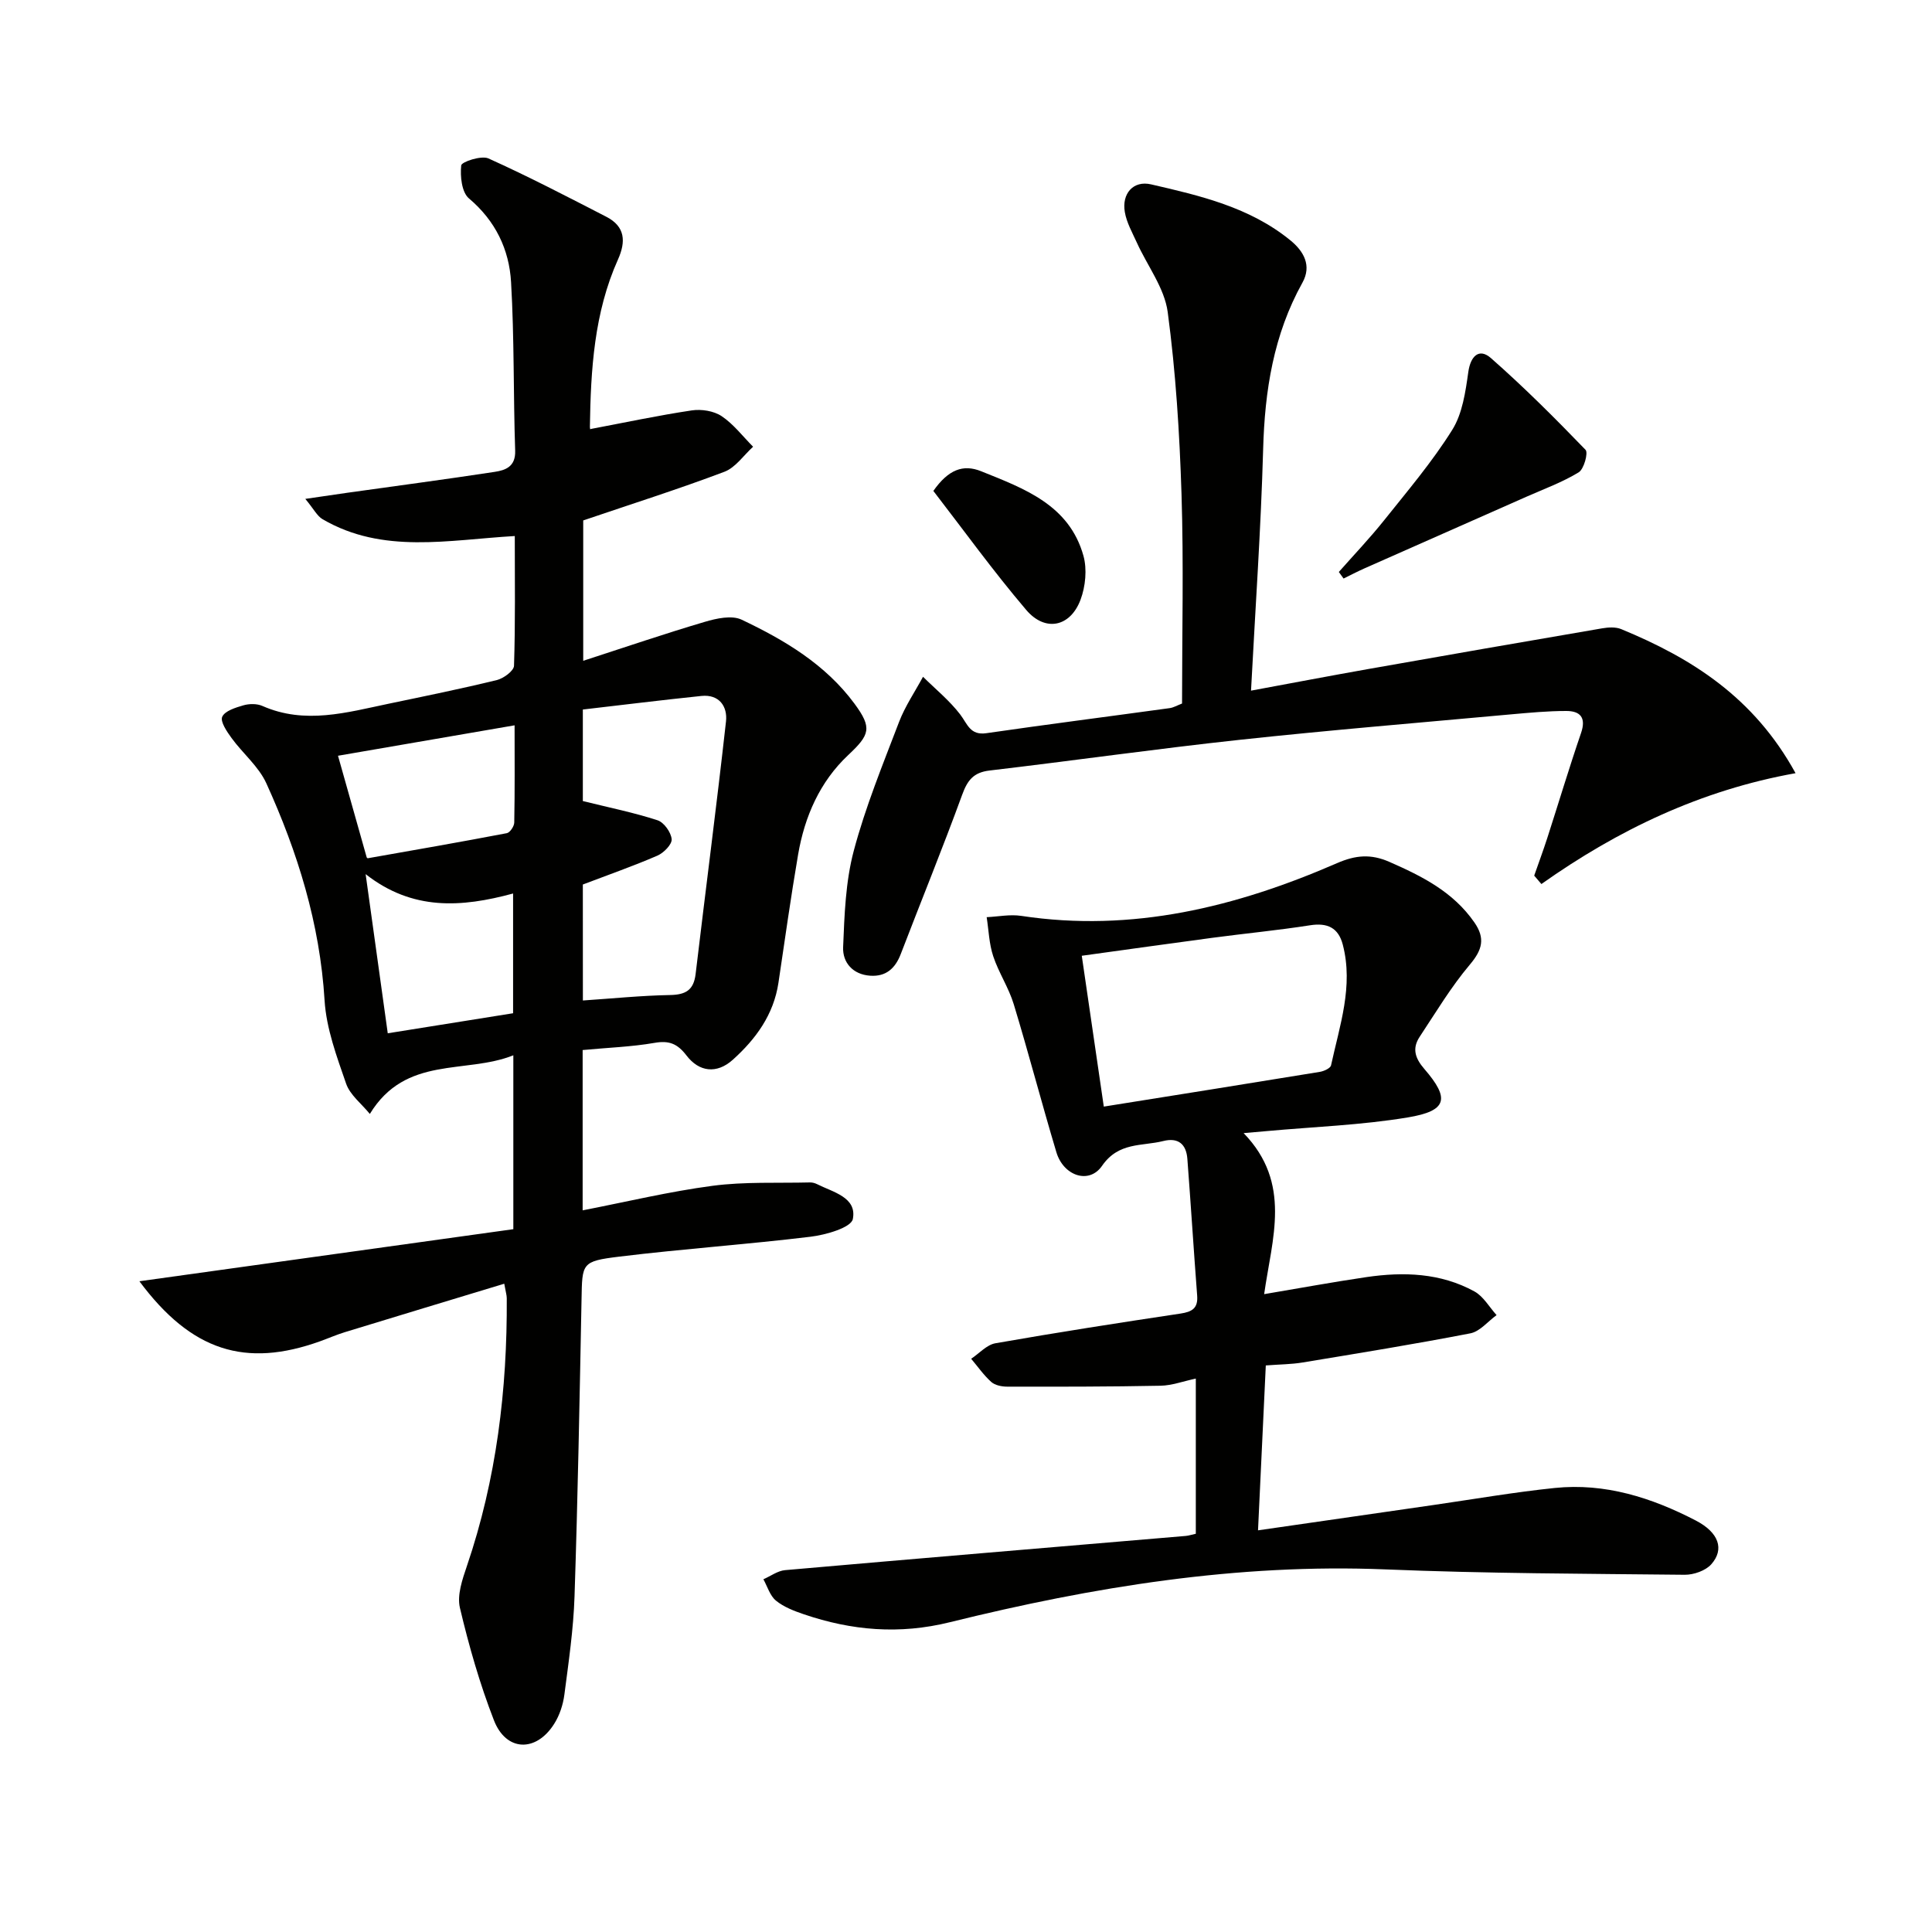
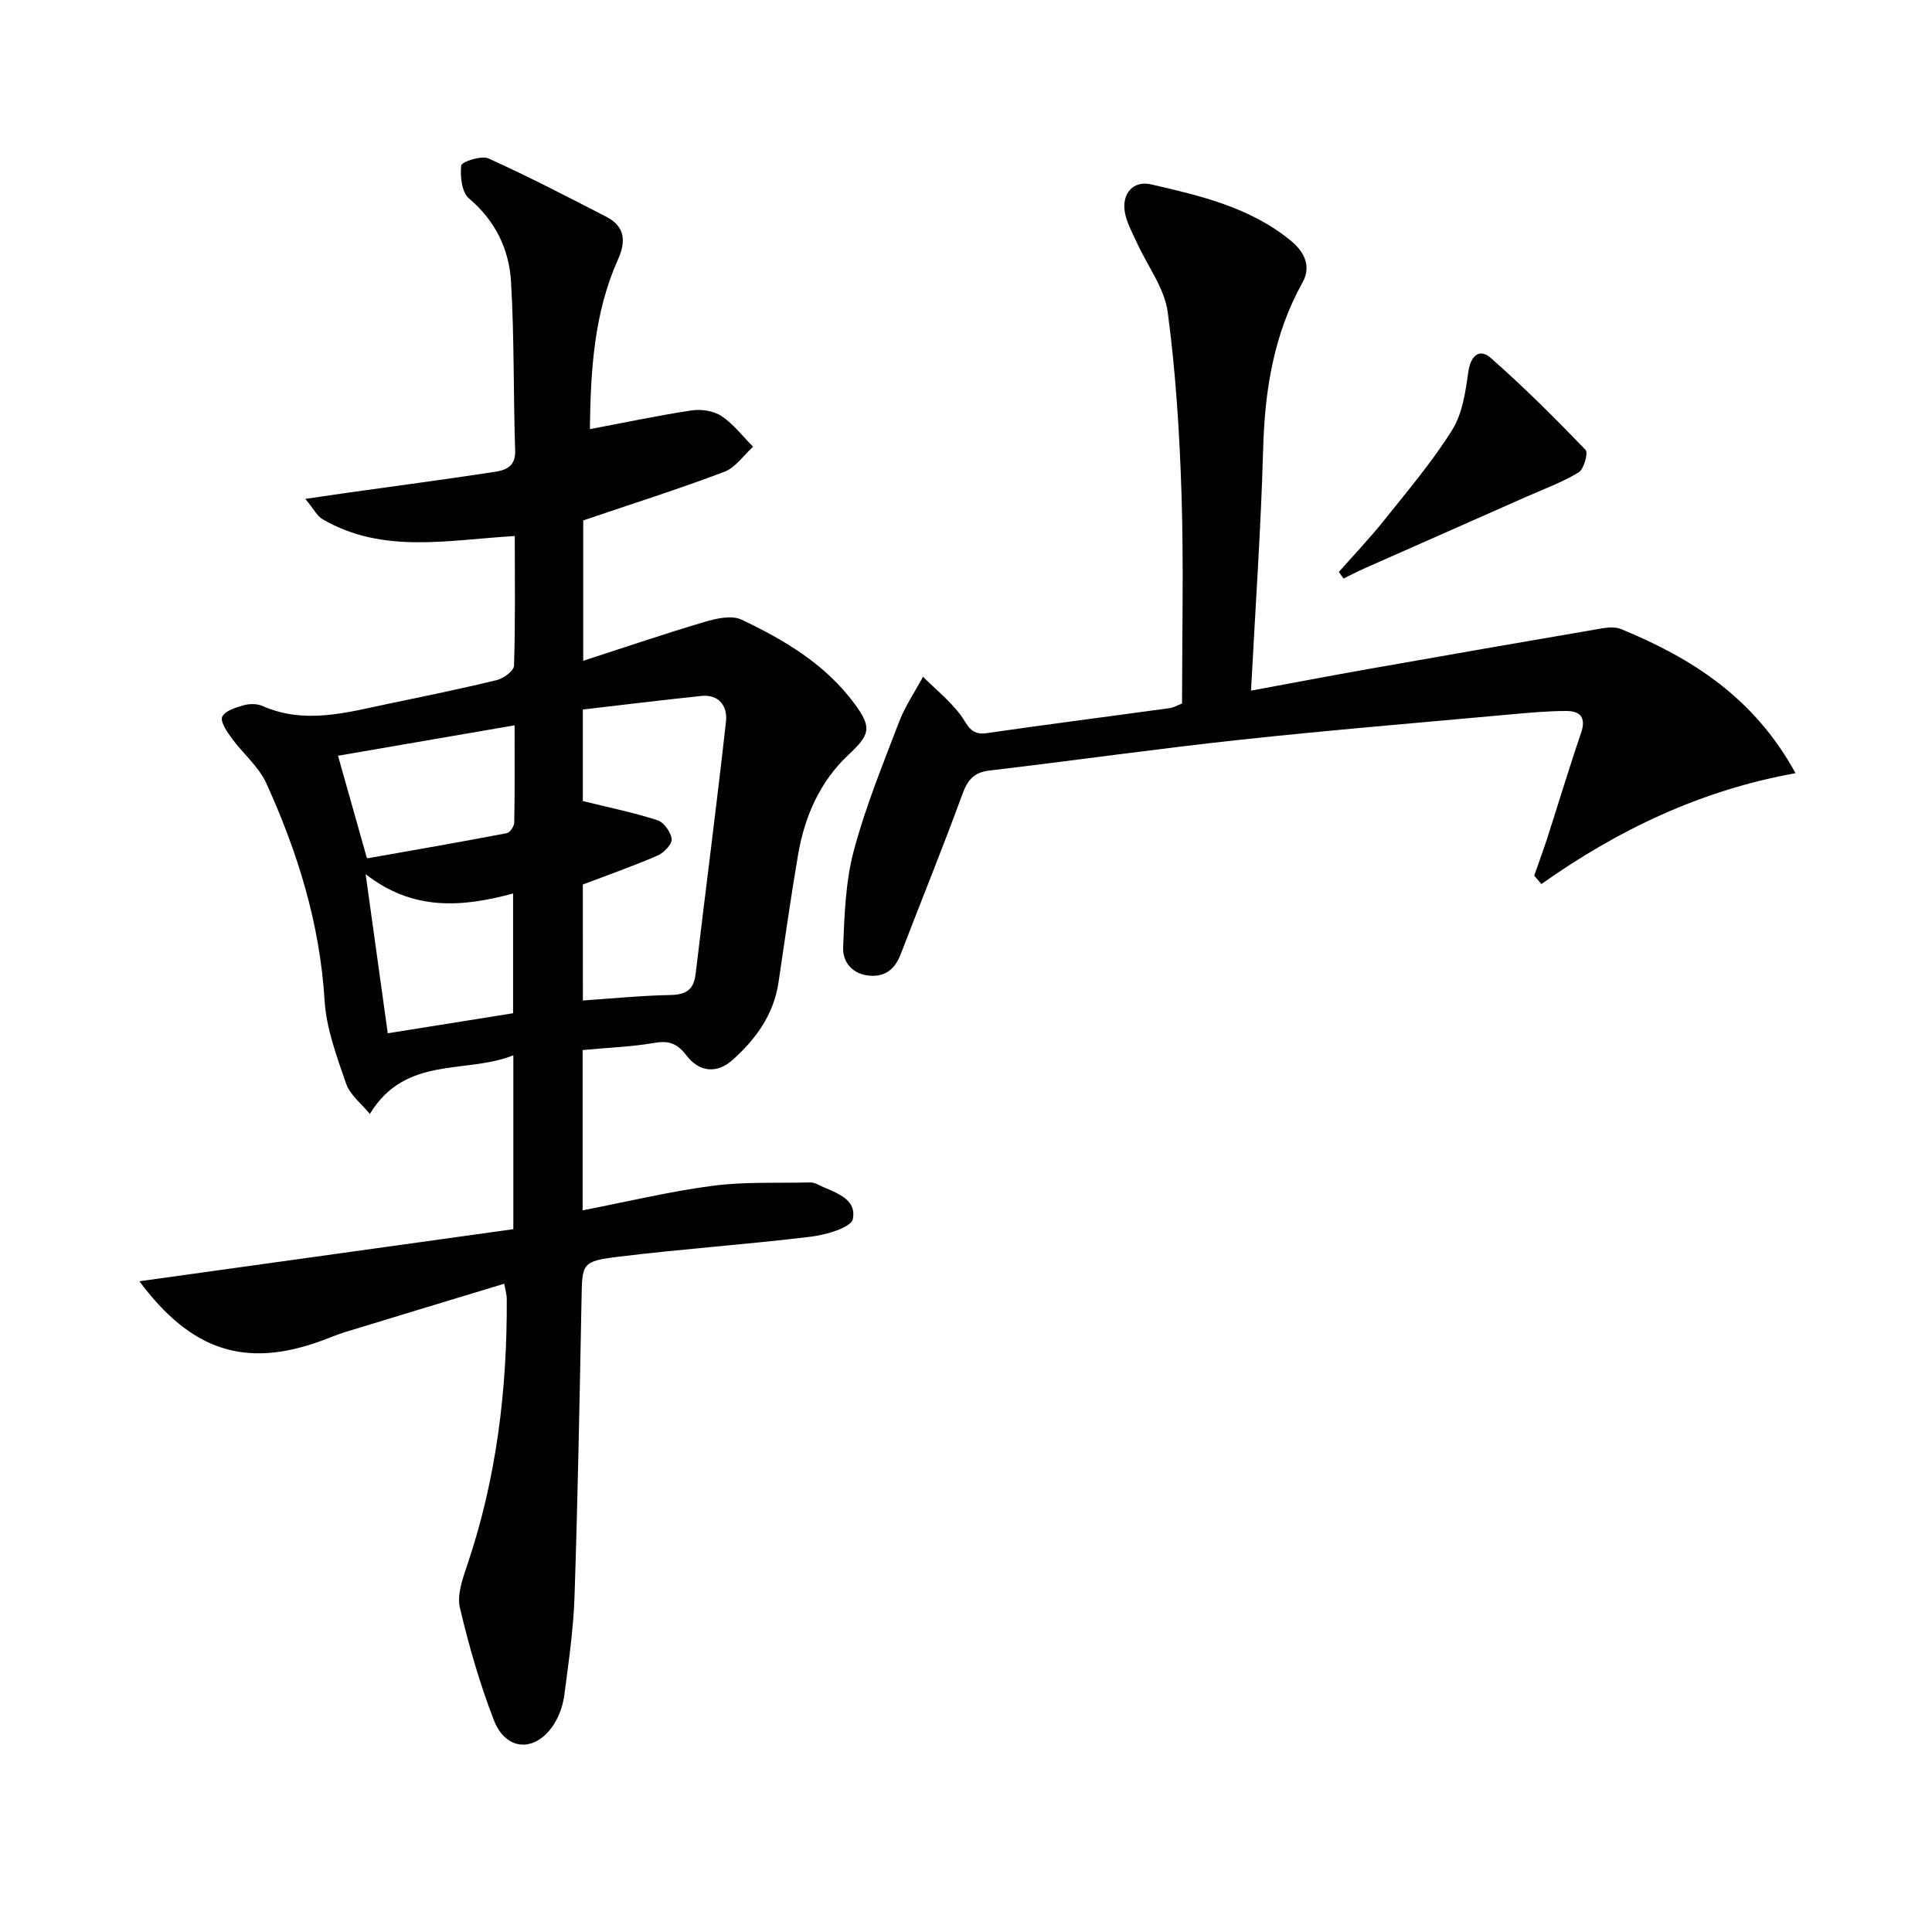
<svg xmlns="http://www.w3.org/2000/svg" enable-background="new 0 0 400 400" viewBox="0 0 400 400">
  <g fill="#010100">
    <path d="m120.63 217.4v33.19c9.14-1.78 17.95-3.9 26.88-5.08 6.65-.88 13.45-.53 20.19-.7.48-.01 1.01.13 1.45.35 3.33 1.68 8.31 2.72 7.42 7.23-.35 1.77-5.58 3.28-8.74 3.66-13.17 1.6-26.43 2.51-39.6 4.12-7.85.96-7.69 1.34-7.83 8.93-.4 20.47-.77 40.94-1.45 61.41-.22 6.79-1.22 13.57-2.1 20.33-.27 2.09-.99 4.29-2.11 6.06-3.75 5.95-9.96 5.76-12.48-.74-2.93-7.54-5.18-15.4-7.04-23.28-.62-2.64.51-5.89 1.45-8.66 6.12-17.99 8.36-36.53 8.25-55.43 0-.63-.21-1.26-.52-3.01-11.19 3.39-22.09 6.69-32.97 10.02-1.74.53-3.42 1.27-5.14 1.89-15.47 5.56-26.67 2.05-37.43-12.42 26.08-3.63 51.65-7.2 77.42-10.78 0-12.32 0-23.72 0-36-9.92 3.96-22.28-.05-29.71 12.14-1.7-2.1-4.09-3.91-4.91-6.27-1.94-5.61-4.1-11.41-4.46-17.24-.97-15.88-5.57-30.68-12.06-44.95-1.59-3.49-4.88-6.18-7.2-9.37-.96-1.32-2.38-3.4-1.93-4.4.55-1.22 2.76-1.9 4.38-2.37 1.22-.35 2.81-.37 3.94.13 8.83 3.89 17.49 1.34 26.17-.47 7.47-1.56 14.95-3.08 22.36-4.89 1.4-.34 3.52-1.9 3.56-2.96.29-8.8.16-17.6.16-26.86-13.74.79-27.31 3.8-39.79-3.48-1.14-.66-1.82-2.1-3.58-4.21 3.7-.54 6.2-.92 8.71-1.27 10.16-1.43 20.33-2.77 30.47-4.32 2.26-.34 4.38-1.07 4.27-4.39-.39-11.63-.17-23.29-.85-34.9-.39-6.76-3.22-12.69-8.72-17.33-1.5-1.27-1.84-4.58-1.6-6.84.08-.73 4.16-2.1 5.63-1.44 8.28 3.73 16.35 7.93 24.43 12.09 3.89 2.01 4.07 5.11 2.39 8.85-4.94 11.02-5.63 22.8-5.81 34.64-.01.43.23.87.11.45 7.14-1.35 14.03-2.82 20.98-3.86 1.99-.3 4.55.1 6.17 1.18 2.48 1.65 4.38 4.18 6.53 6.34-1.96 1.78-3.64 4.32-5.95 5.19-9.41 3.56-19.02 6.6-29.22 10.07v29.06c8.79-2.85 16.93-5.63 25.16-8.06 2.42-.72 5.6-1.42 7.64-.45 8.89 4.22 17.35 9.24 23.37 17.4 3.71 5.03 3.16 6.43-1.32 10.64-5.86 5.51-9.01 12.71-10.36 20.58-1.51 8.82-2.75 17.69-4.07 26.55-.99 6.6-4.67 11.64-9.45 15.94-3.34 3-6.98 2.52-9.57-.86-1.9-2.48-3.62-3.17-6.67-2.63-4.74.82-9.58.98-14.85 1.48zm.05-10.26c6.22-.42 12.13-1.02 18.05-1.13 3.22-.06 4.89-1 5.29-4.35 2.07-17.44 4.35-34.85 6.29-52.3.34-3.05-1.37-5.66-5.1-5.27-8.19.85-16.36 1.86-24.54 2.81v18.95c5.54 1.37 10.6 2.39 15.47 3.98 1.33.43 2.8 2.5 2.92 3.92.09 1.07-1.64 2.83-2.95 3.4-4.97 2.15-10.09 3.94-15.44 5.98.01 7.5.01 15.43.01 24.01zm-14.14-56.97c-12.61 2.17-24.56 4.23-36.56 6.3 2.04 7.22 3.97 14.06 5.94 21.04-.01-.01.13.2.24.18 9.6-1.69 19.2-3.36 28.77-5.19.65-.12 1.53-1.43 1.54-2.2.13-6.6.07-13.21.07-20.13zm-.31 34.82c-10.7 2.9-20.83 3.6-30.53-4.01 1.62 11.69 3.1 22.32 4.58 32.95 8.94-1.43 17.54-2.8 25.95-4.15 0-8.5 0-16.4 0-24.79z" />
-     <path d="m257.48 234.6c10.05 10.38 5.87 21.81 4.25 33.34 7.59-1.28 14.37-2.53 21.18-3.53 7.7-1.13 15.35-.87 22.34 2.96 1.87 1.02 3.09 3.24 4.6 4.91-1.8 1.3-3.44 3.38-5.41 3.77-11.55 2.24-23.16 4.12-34.77 6.04-2.28.38-4.61.38-7.6.61-.52 11.11-1.04 22.1-1.61 34.14 12.46-1.8 24.37-3.53 36.29-5.24 8.37-1.21 16.72-2.66 25.13-3.53 10.42-1.08 20.08 2 29.2 6.73 4.8 2.49 5.98 5.95 3.23 9.06-1.18 1.33-3.63 2.19-5.49 2.18-20.64-.22-41.29-.26-61.91-1.11-30.72-1.26-60.64 3.62-90.24 10.93-10.47 2.59-20.33 1.73-30.24-1.64-2.03-.69-4.15-1.5-5.77-2.82-1.25-1.02-1.77-2.92-2.61-4.43 1.5-.65 2.96-1.76 4.5-1.89 27.64-2.43 55.29-4.73 82.93-7.08.63-.05 1.25-.27 2.1-.45 0-10.53 0-20.96 0-32.13-2.63.56-4.95 1.43-7.27 1.48-10.6.21-21.2.21-31.79.19-1.12 0-2.51-.28-3.29-.97-1.56-1.4-2.79-3.18-4.16-4.8 1.66-1.1 3.21-2.89 5.01-3.21 12.75-2.24 25.53-4.23 38.33-6.15 2.38-.36 3.65-1.08 3.45-3.71-.72-9.44-1.31-18.89-2.03-28.33-.23-3-1.85-4.47-4.99-3.68-4.42 1.11-9.24.16-12.67 5.13-2.7 3.91-8 2.08-9.46-2.82-3.05-10.17-5.73-20.46-8.82-30.62-1.04-3.44-3.13-6.55-4.26-9.97-.85-2.56-.93-5.37-1.35-8.07 2.38-.11 4.82-.62 7.14-.27 23 3.49 44.55-1.84 65.39-10.91 3.88-1.69 7.03-1.94 10.84-.27 6.78 2.97 13.22 6.21 17.6 12.53 2.29 3.3 1.66 5.67-.93 8.74-3.9 4.62-7.04 9.88-10.39 14.94-1.59 2.4-.98 4.42.96 6.66 5.34 6.17 4.74 8.68-3.41 10.04-9.63 1.6-19.46 1.94-29.21 2.83-1.15.09-2.28.2-4.79.42zm-33.51-36.72c1.6 10.98 3.05 20.92 4.56 31.23 15.27-2.44 30-4.78 44.72-7.19.86-.14 2.2-.75 2.33-1.36 1.78-8.22 4.67-16.37 2.43-24.98-.91-3.49-3.17-4.58-6.78-4.01-6.7 1.05-13.47 1.69-20.2 2.59-8.85 1.18-17.68 2.43-27.06 3.72z" />
    <path d="m317.64 181.29c.9-2.59 1.86-5.16 2.7-7.76 2.34-7.25 4.53-14.56 7-21.77 1.1-3.21-.18-4.56-3.07-4.56-3.81 0-7.63.36-11.43.7-18.69 1.71-37.41 3.25-56.07 5.26-17.33 1.87-34.59 4.33-51.9 6.37-3.32.39-4.57 2.02-5.66 5.01-4.04 11.07-8.5 21.99-12.72 32.99-1.15 2.99-3.07 4.7-6.32 4.48-3.61-.24-5.74-2.74-5.61-5.9.27-6.68.5-13.55 2.2-19.95 2.41-9.08 6.01-17.86 9.37-26.66 1.25-3.28 3.29-6.26 4.97-9.38 2.6 2.57 5.49 4.92 7.69 7.79 1.51 1.97 2.04 4.38 5.42 3.89 12.64-1.83 25.31-3.45 37.96-5.19.8-.11 1.56-.57 2.56-.95 0-14.44.35-28.91-.11-43.36-.4-12.59-1.19-25.23-2.86-37.7-.67-4.98-4.21-9.56-6.38-14.35-.94-2.08-2.13-4.16-2.5-6.36-.65-3.8 1.75-6.57 5.43-5.72 10.18 2.34 20.46 4.74 28.85 11.59 2.75 2.24 4.47 5.22 2.49 8.77-5.98 10.75-7.8 22.35-8.13 34.5-.46 16.42-1.61 32.82-2.51 49.96 8.37-1.55 16.25-3.05 24.14-4.45 16.18-2.86 32.36-5.68 48.56-8.45 1.28-.22 2.79-.31 3.94.16 14.57 6.01 27.48 14.11 36.1 29.83-19.59 3.51-36.76 11.73-52.62 22.95-.49-.59-.99-1.16-1.49-1.74z" />
    <path d="m277.19 118.42c3.15-3.57 6.44-7.02 9.4-10.73 4.87-6.1 9.96-12.1 14.08-18.69 2.12-3.39 2.75-7.9 3.33-12 .46-3.25 2.22-5.02 4.67-2.87 6.83 6 13.28 12.45 19.6 19 .59.61-.33 4-1.42 4.66-3.38 2.06-7.17 3.44-10.81 5.05-11.21 4.97-22.43 9.91-33.64 14.88-1.43.64-2.82 1.37-4.23 2.06-.33-.46-.66-.91-.98-1.36z" />
-     <path d="m193.24 101.64c3.11-4.43 6.17-5.57 9.88-4.08 8.92 3.59 18.26 6.96 21.2 17.53.77 2.78.42 6.32-.6 9.06-2.12 5.67-7.33 6.76-11.27 2.11-6.82-8.01-12.99-16.57-19.21-24.62z" />
  </g>
</svg>